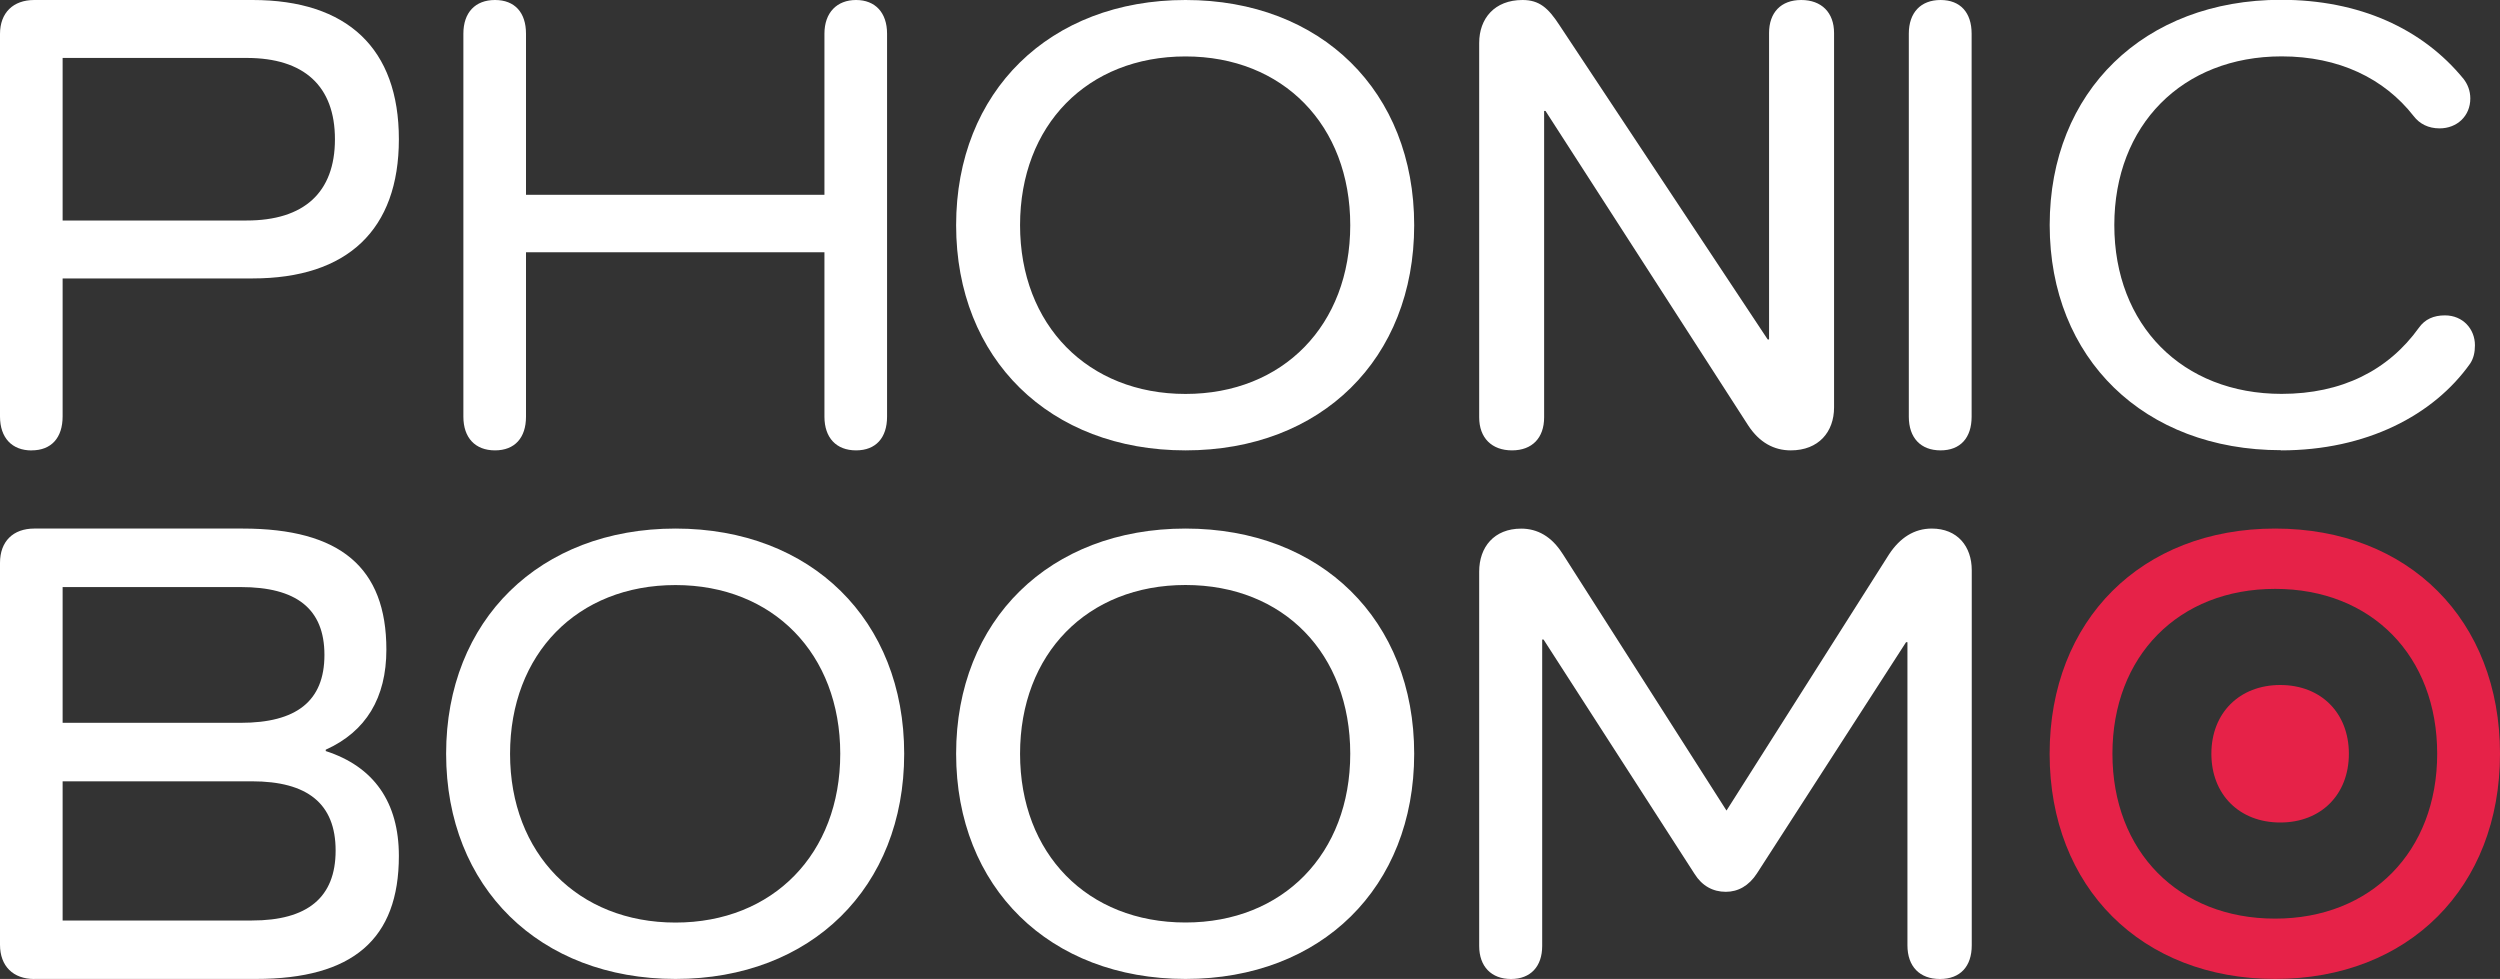
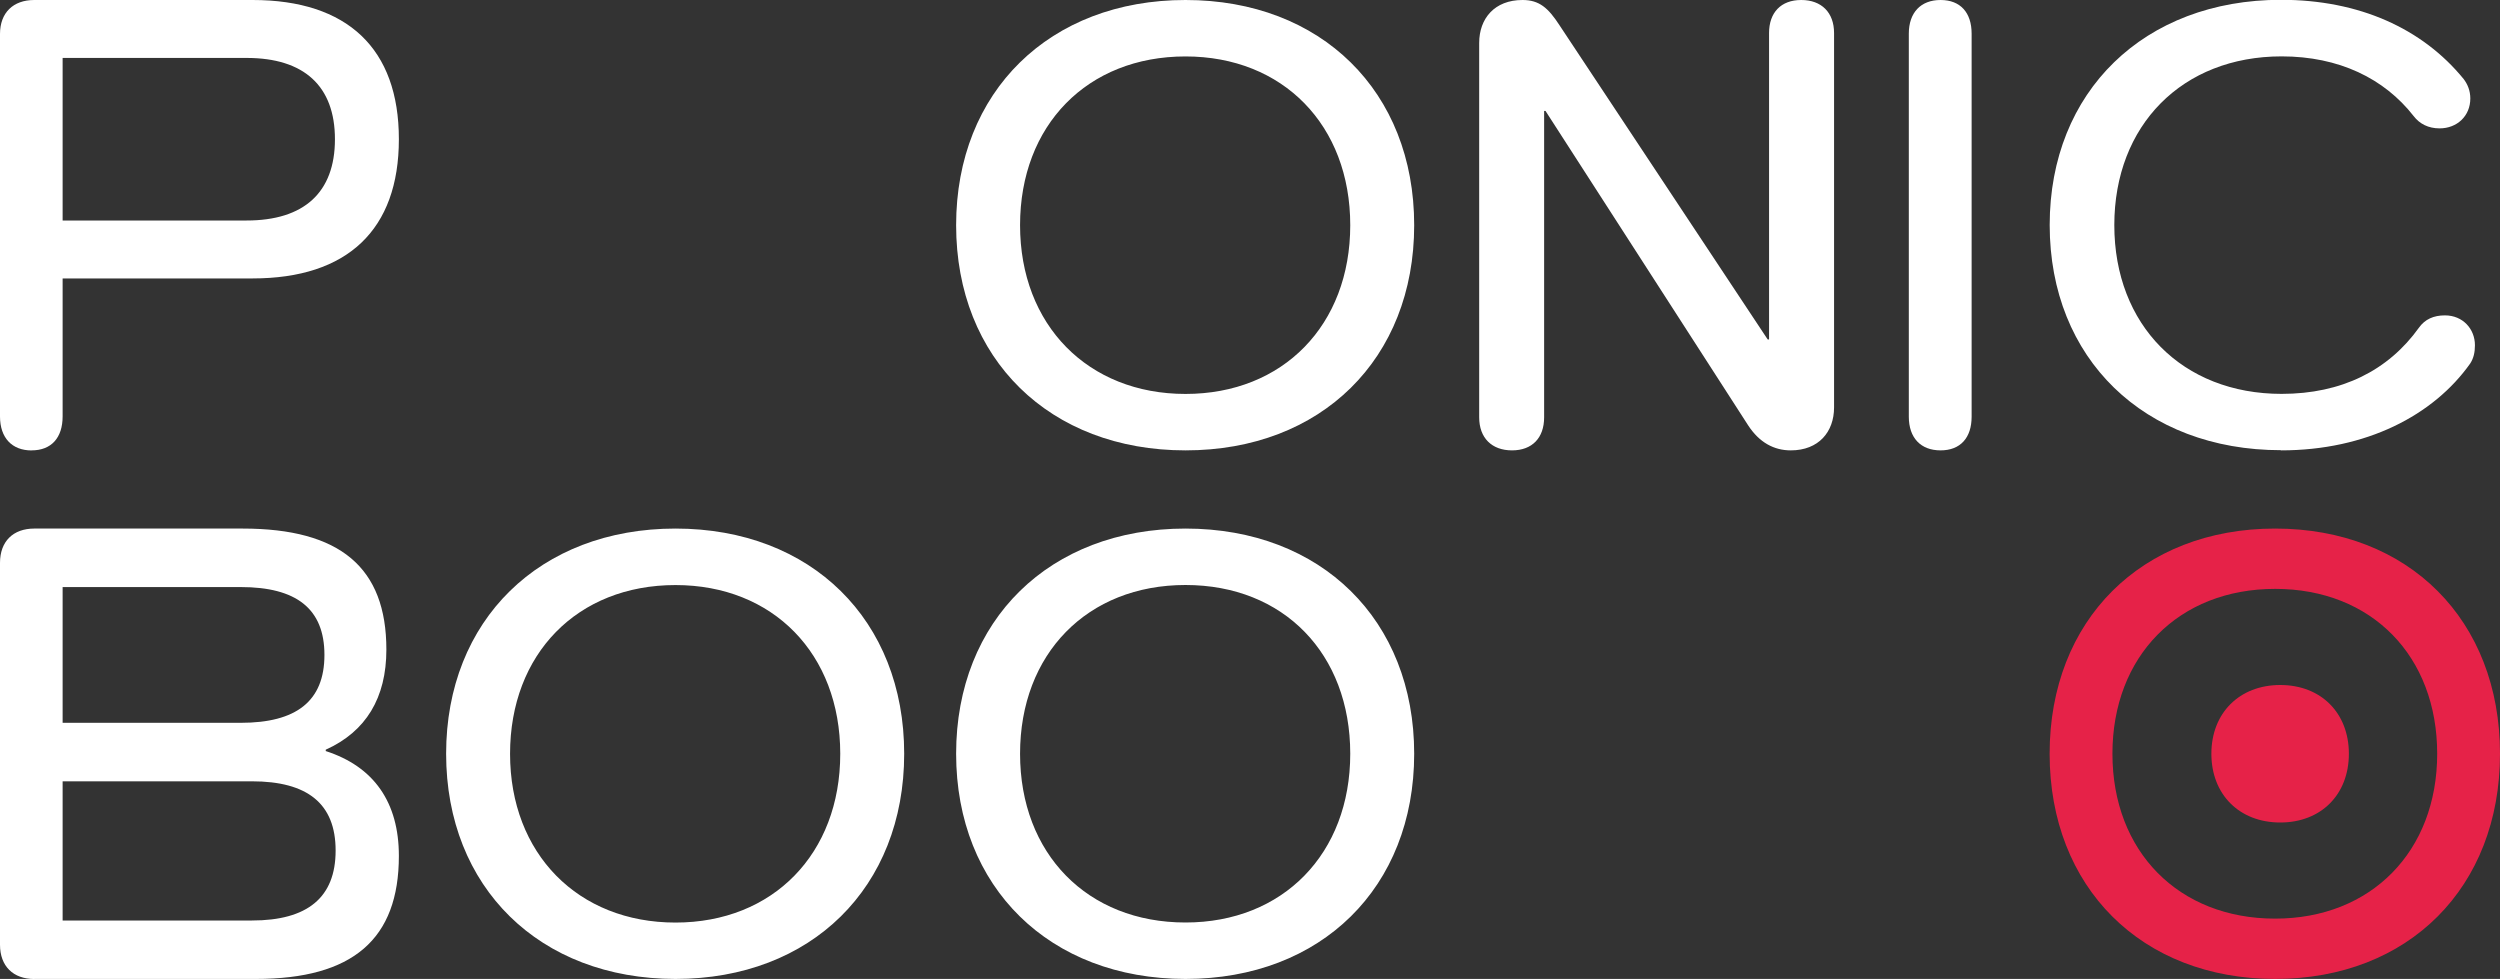
<svg xmlns="http://www.w3.org/2000/svg" id="katman_1" version="1.1" viewBox="0 0 400 156.63">
  <rect x="0" y="0" width="400" height="156.63" fill="#333333" stroke="none" />
  <defs>
    <style>
      .st0 {
        fill: #fff;
      }

      .st1 {
        fill: #e62248;
      }
    </style>
  </defs>
  <path class="st0" d="M5.06,72.06c3.16,0,4.96-2.02,4.96-5.44v-22.07h30.39c15.18,0,23.41-7.78,23.41-22.28S55.59,0,40.41,0H5.48C2.11,0,0,2.03,0,5.44v61.19c0,3.41,1.9,5.44,5.06,5.44ZM10.02,9.27h29.44c9.17,0,14.13,4.48,14.13,13.01s-4.96,13-14.13,13H10.02V9.27Z" />
-   <path class="st0" d="M79.2,72.06c3.16,0,4.96-2.01,4.96-5.39v-26.31h47.75v26.31c0,3.38,1.9,5.39,5.06,5.39s4.96-2.01,4.96-5.39V5.39c0-3.38-1.9-5.39-4.96-5.39s-5.06,2.01-5.06,5.39v25.78h-47.75V5.39c0-3.38-1.79-5.39-4.96-5.39s-5.06,2.01-5.06,5.39v61.28c0,3.38,1.9,5.39,5.06,5.39Z" />
  <path class="st0" d="M189.68,72.06c21.72,0,36.59-14.64,36.59-36.03S211.4,0,189.68,0s-36.7,14.64-36.7,36.03,14.97,36.03,36.7,36.03ZM189.68,9.03c15.61,0,26.36,11.01,26.36,27s-10.76,27-26.36,27-26.47-11.01-26.47-27,10.76-27,26.47-27Z" />
  <path class="st0" d="M310.49,72.06c3.17,0,4.97-2.01,4.97-5.39V5.39c0-3.38-1.8-5.39-4.97-5.39s-5.08,2.01-5.08,5.39v61.28c0,3.38,1.9,5.39,5.08,5.39Z" />
  <path class="st0" d="M364.95,72.06c13.65,0,24.42-5.61,30.29-13.91.53-.83.75-1.76.75-2.91,0-2.59-1.92-4.78-4.8-4.78-1.81,0-3.2.62-4.16,1.97-4.91,6.85-12.37,10.59-21.97,10.59-15.89,0-26.77-11.01-26.77-27s10.88-27,26.77-27c9.17,0,16.42,3.53,21.12,9.55.96,1.25,2.35,1.97,4.16,1.97,2.77,0,4.91-1.97,4.91-4.78,0-1.25-.43-2.28-1.07-3.12-6.61-8.1-16.74-12.67-29.22-12.67-21.86,0-37.01,14.64-37.01,36.03s15.14,36.03,37.01,36.03Z" />
  <path class="st0" d="M5.48,156.63h35.46c15.5,0,22.88-6.35,22.88-19.68,0-8.6-4.01-14.3-11.7-16.78v-.22c6.43-2.9,9.7-8.28,9.7-16.02,0-13.12-7.38-19.36-22.99-19.36H5.48c-3.37,0-5.48,2.04-5.48,5.49v61.09c0,3.44,2.11,5.49,5.48,5.49ZM10.02,93.93h28.5c8.86,0,13.39,3.44,13.39,10.86s-4.53,10.86-13.39,10.86H10.02v-21.73ZM10.02,125.01h30.29c8.86,0,13.39,3.55,13.39,11.08s-4.53,11.19-13.39,11.19H10.02v-22.26Z" />
  <path class="st0" d="M108.08,156.63c21.72,0,36.59-14.64,36.59-36.03s-14.87-36.03-36.59-36.03-36.7,14.64-36.7,36.03,14.97,36.03,36.7,36.03ZM108.08,93.61c15.61,0,26.36,11.01,26.36,27s-10.76,27-26.36,27-26.47-11.01-26.47-27,10.76-27,26.47-27Z" />
  <path class="st0" d="M189.68,84.57c-21.72,0-36.7,14.64-36.7,36.03s14.97,36.03,36.7,36.03,36.59-14.64,36.59-36.03-14.87-36.03-36.59-36.03ZM189.68,147.6c-15.71,0-26.47-11.01-26.47-27s10.76-27,26.47-27,26.36,11.01,26.36,27-10.76,27-26.36,27Z" />
-   <path class="st0" d="M250,88.59c-1.73-2.75-4.01-4.01-6.61-4.01-4.34,0-6.72,2.96-6.72,6.87v59.91c0,3.28,1.95,5.28,5.09,5.28s4.99-2.01,4.99-5.28v-49.03h.22l24.17,37.51c1.19,1.9,2.93,2.85,4.99,2.85,1.95,0,3.69-.95,4.99-2.96l23.85-36.98h.22v48.5c0,3.38,1.95,5.39,5.2,5.39s5.09-2.01,5.09-5.39v-60.02c0-3.8-2.28-6.66-6.4-6.66-2.82,0-5.09,1.48-6.83,4.12l-26.01,41-26.23-41.1Z" />
  <path class="st1" d="M364.02,84.57c-21.36,0-36.08,14.64-36.08,36.03s14.72,36.03,36.08,36.03,35.98-14.64,35.98-36.03-14.62-36.03-35.98-36.03ZM364.02,146.98c-15.45,0-26.03-10.75-26.03-26.38s10.58-26.38,26.03-26.38,25.93,10.75,25.93,26.38-10.58,26.38-25.93,26.38Z" />
-   <path class="st1" d="M364.84,109.6c-6.52,0-11.02,4.47-11.02,11s4.49,11,11.02,11,10.98-4.47,10.98-11-4.46-11-10.98-11Z" />
+   <path class="st1" d="M364.84,109.6c-6.52,0-11.02,4.47-11.02,11s4.49,11,11.02,11,10.98-4.47,10.98-11-4.46-11-10.98-11" />
  <path class="st0" d="M288.19,0c-3.24,0-5.14,2.01-5.14,5.28v49.03h-.22L249.5,4.01c-1.79-2.75-3.22-4.01-5.9-4.01-4.47,0-6.93,2.96-6.93,6.87v59.91c0,3.28,2.01,5.28,5.25,5.28s5.14-2.01,5.14-5.28V17.75h.22l32.42,50.3c1.79,2.75,4.14,4.01,6.82,4.01,4.47,0,6.93-2.96,6.93-6.87V5.28c0-3.28-2.01-5.28-5.25-5.28Z" />
</svg>